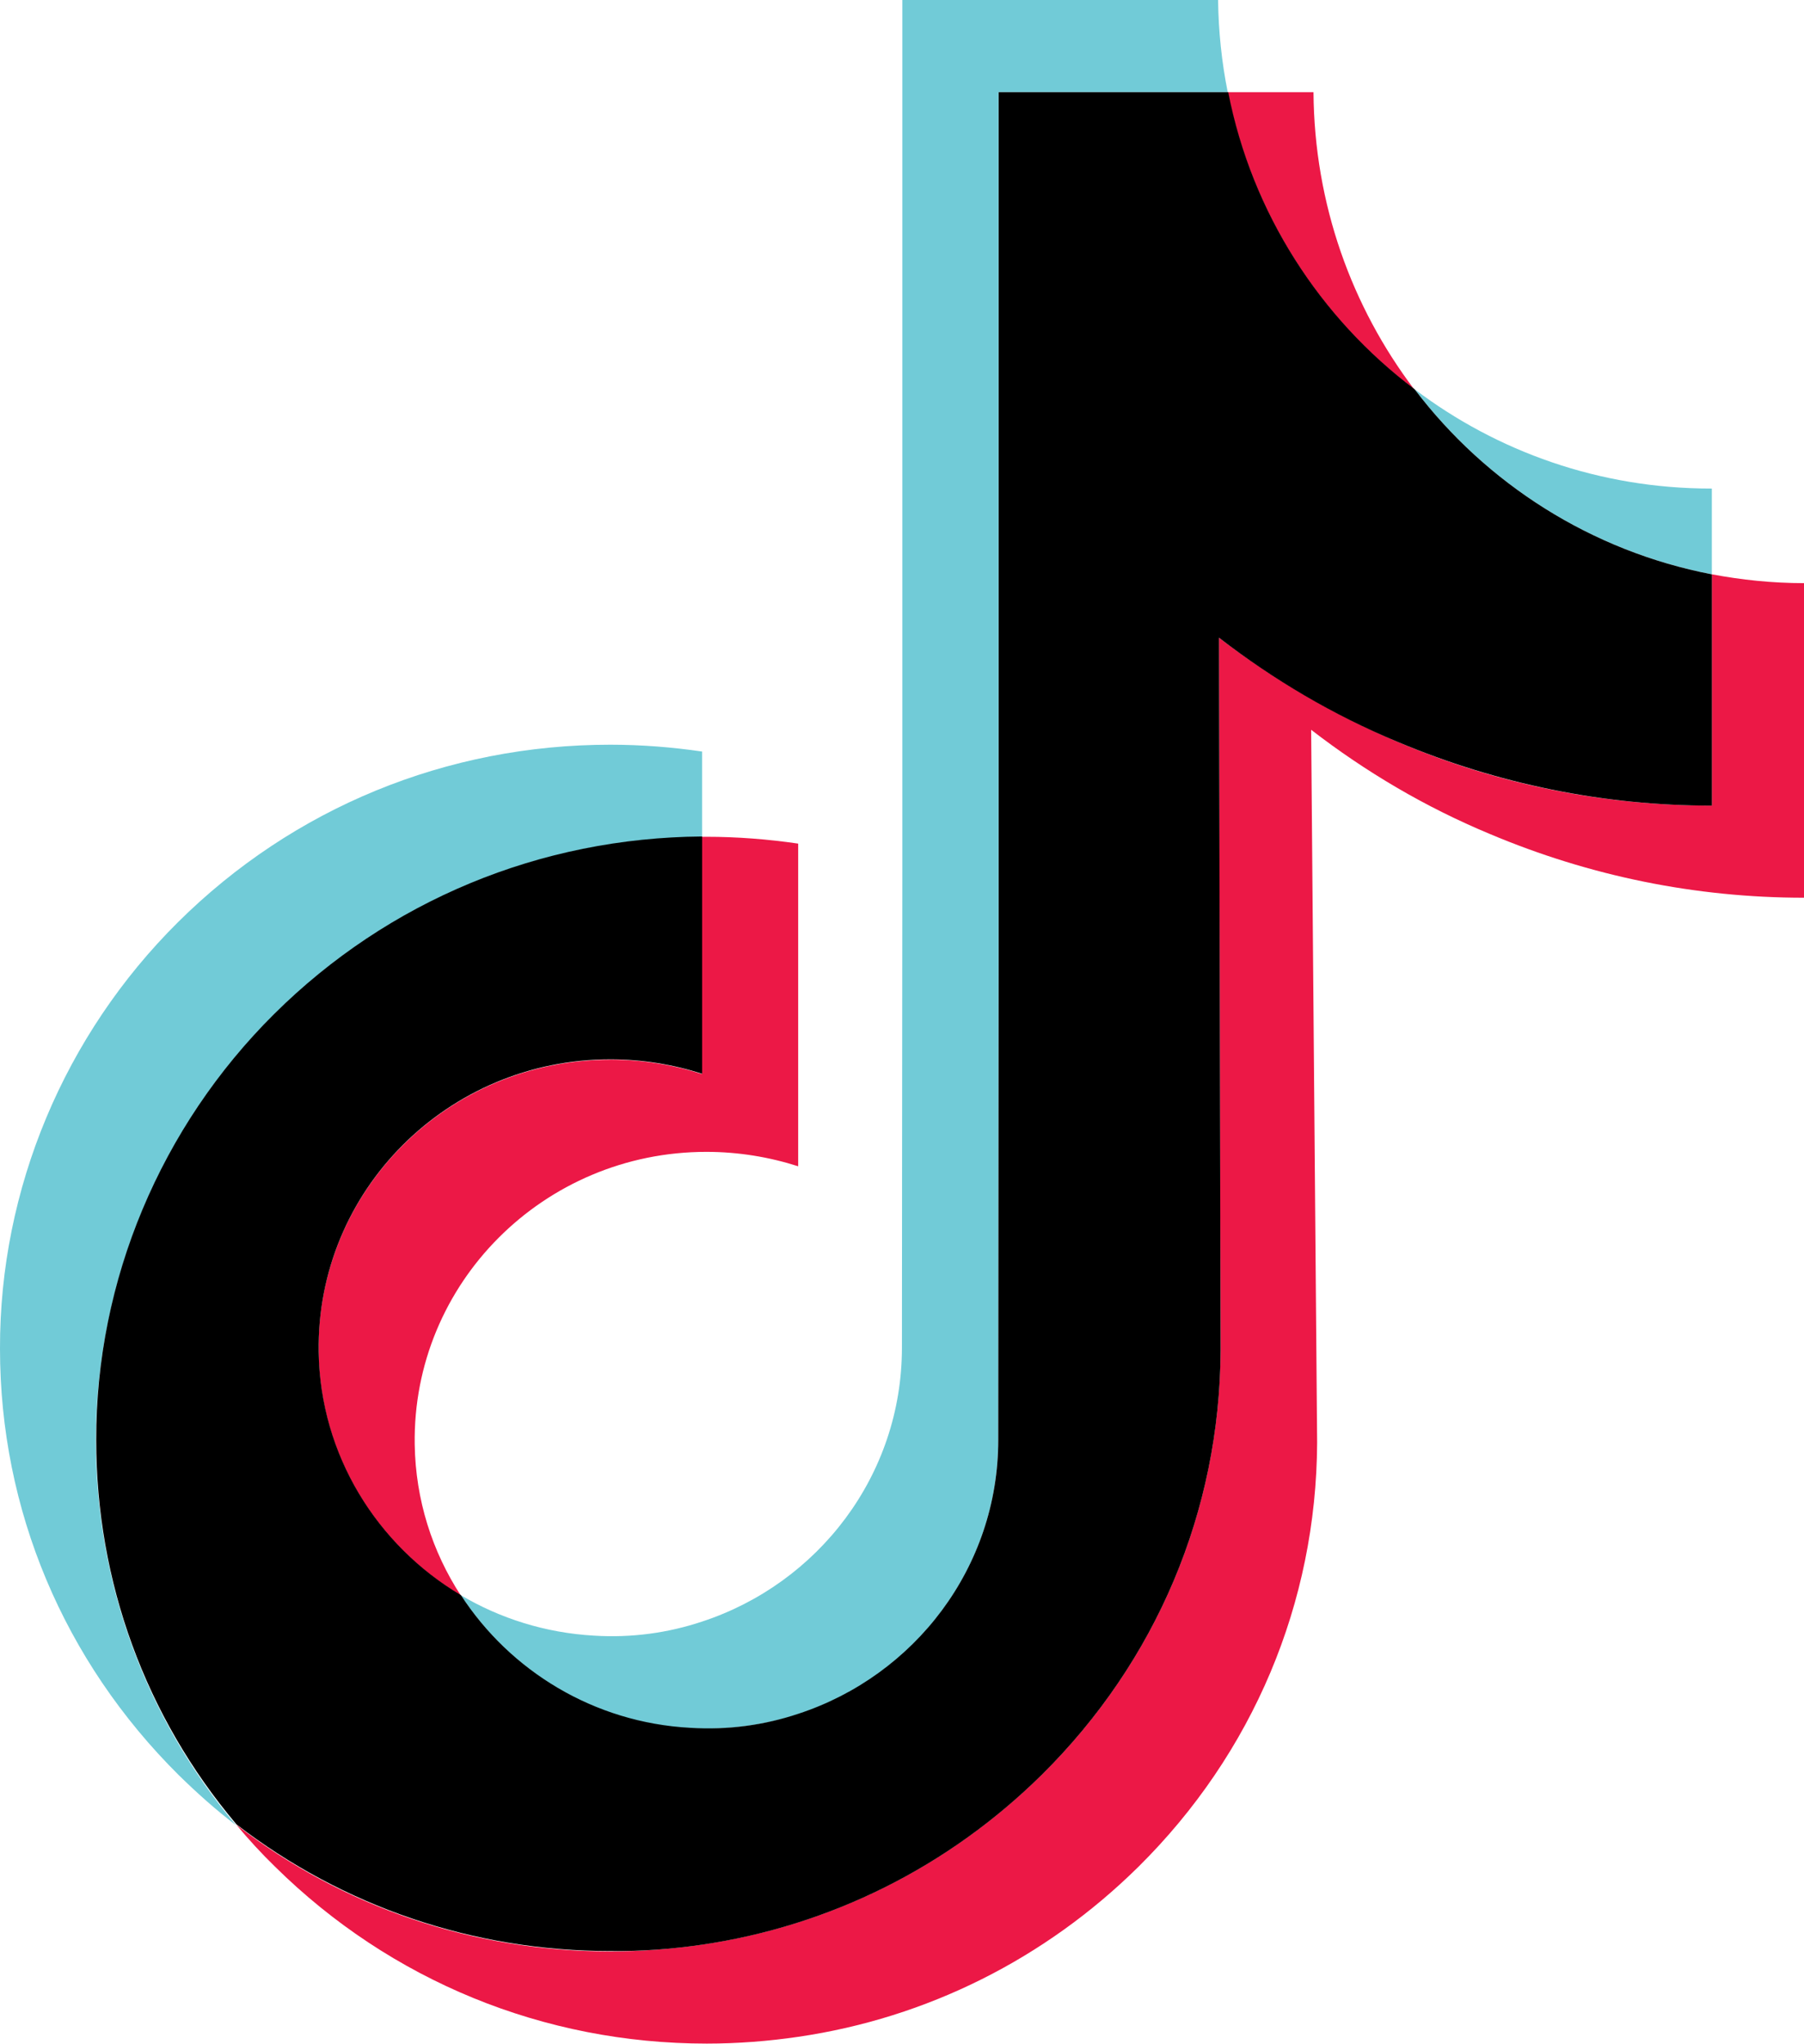
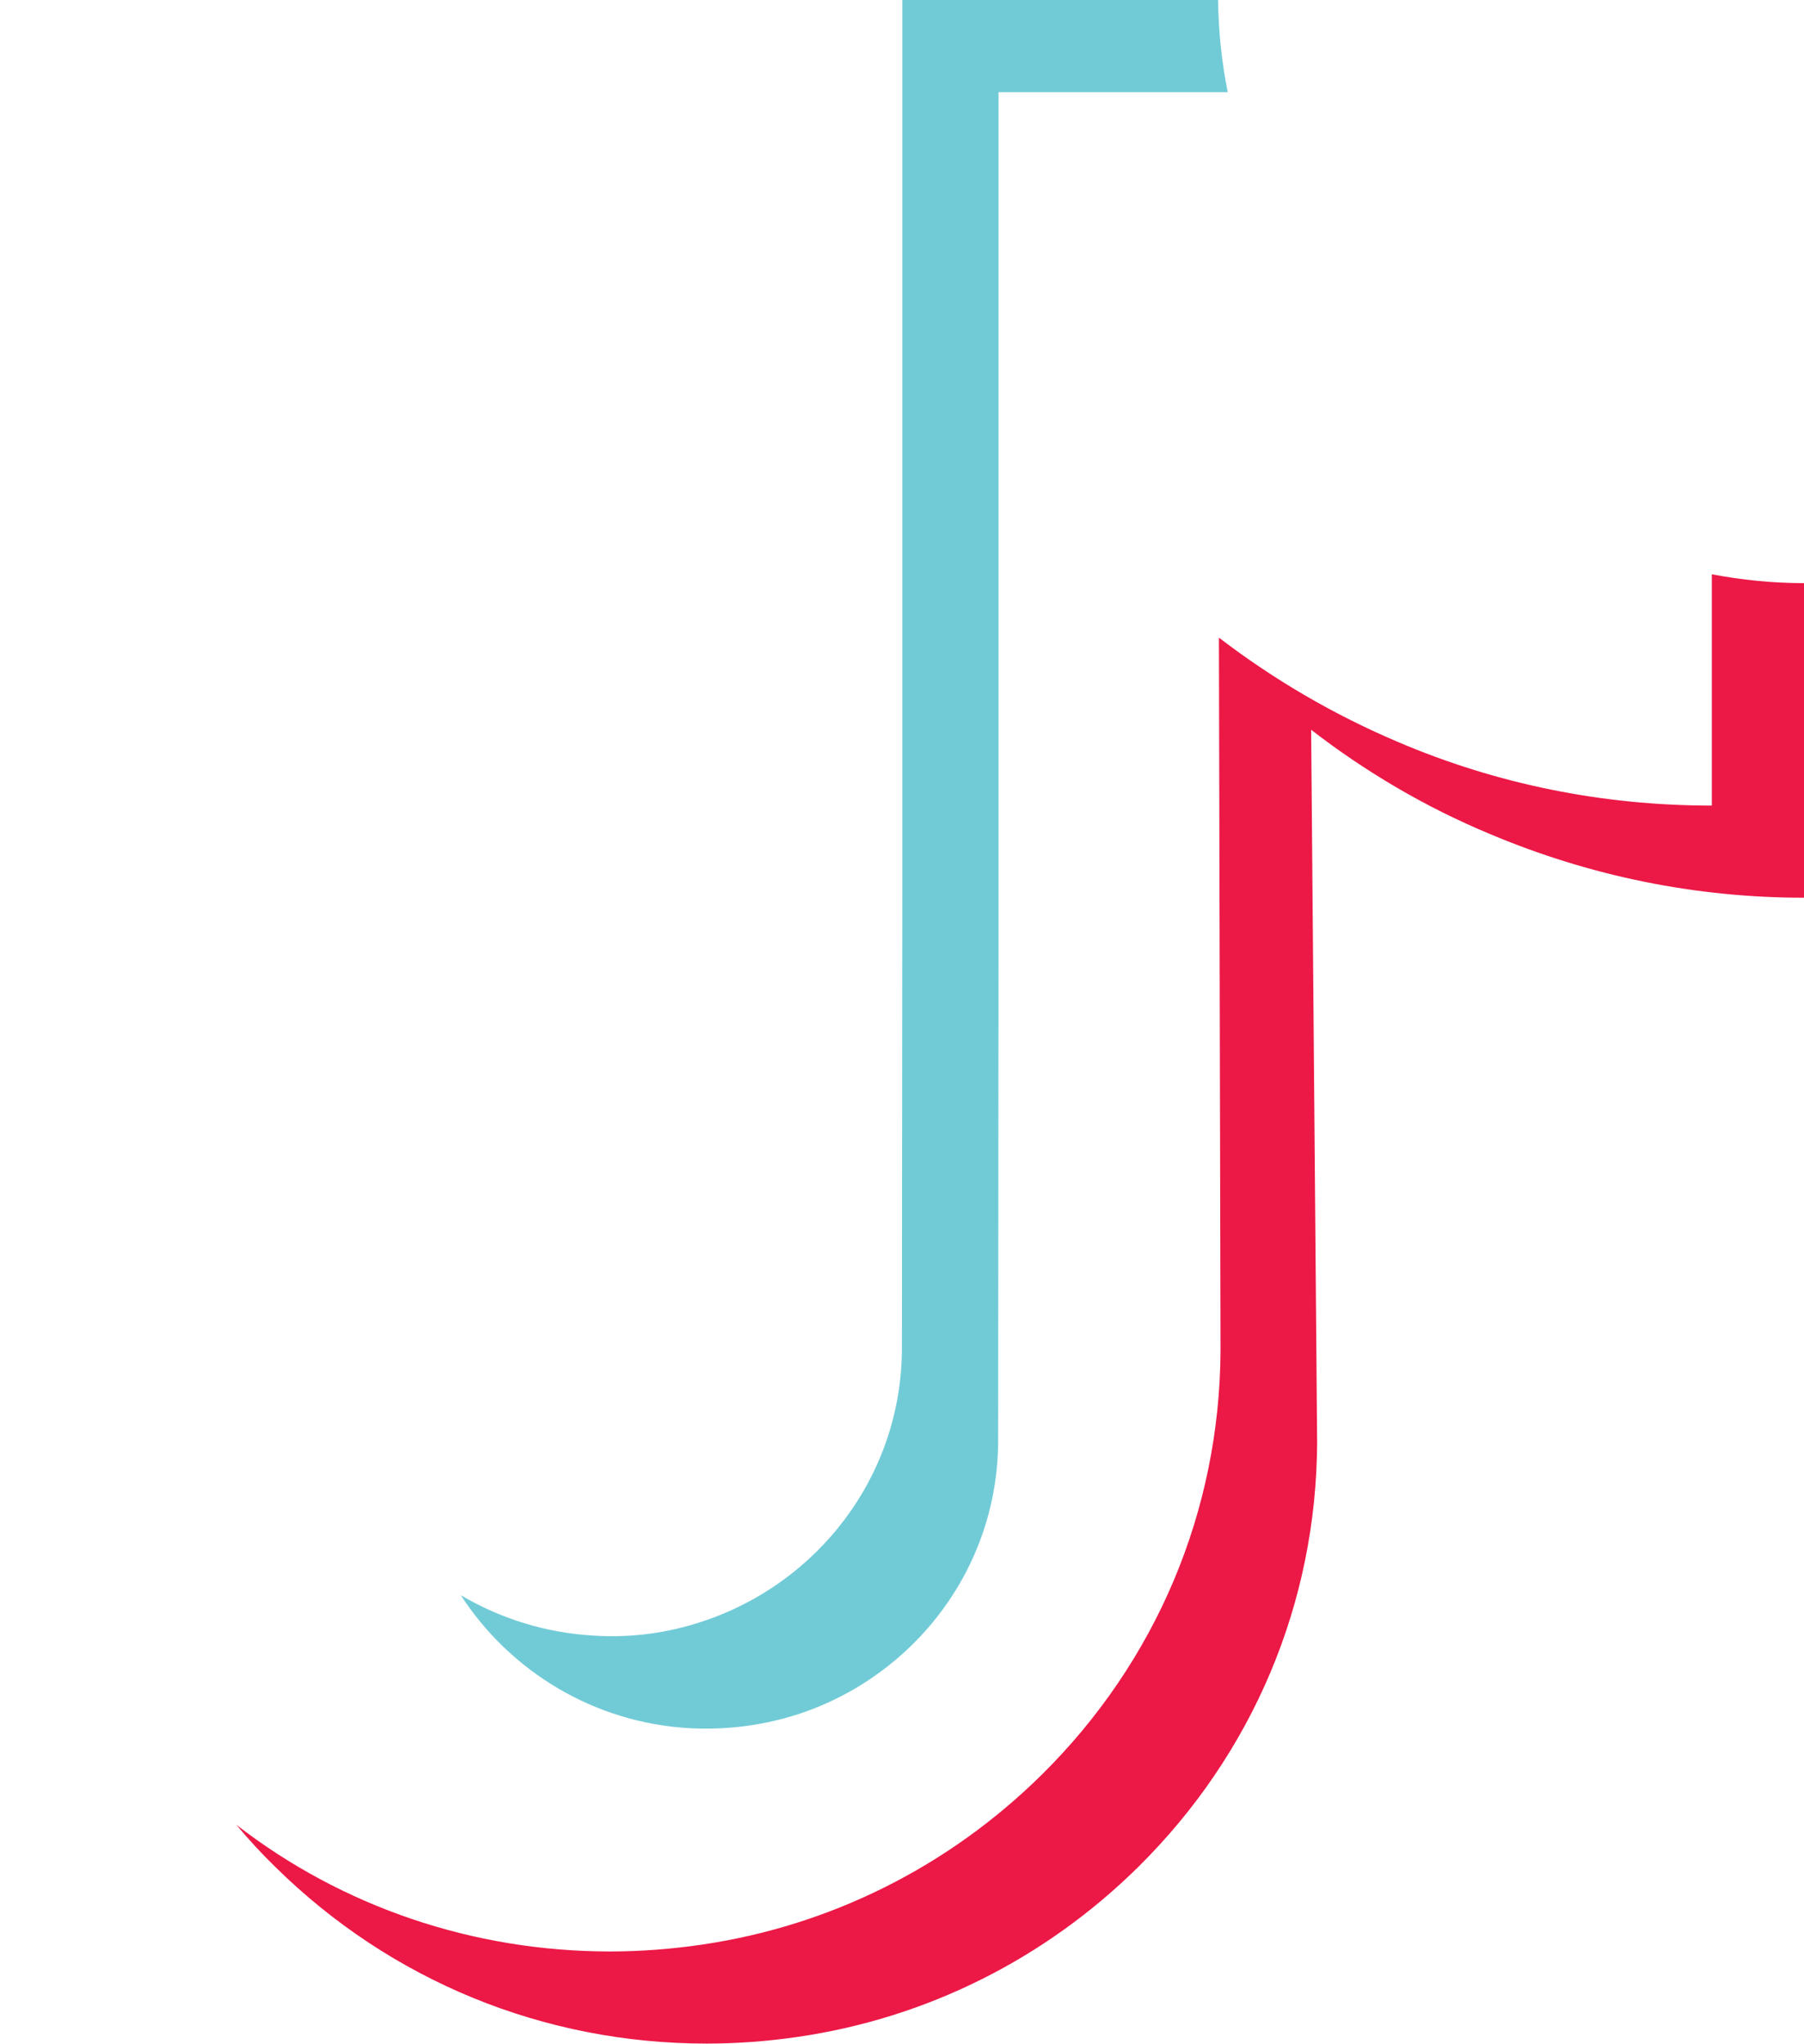
<svg xmlns="http://www.w3.org/2000/svg" id="Layer_2" viewBox="0 0 361.53 409.47">
  <defs>
    <style>
      .cls-1 {
        fill: #ec1846;
      }

      .cls-2 {
        fill: #71cbd7;
      }
    </style>
  </defs>
  <g id="Layer_1-2" data-name="Layer_1">
    <g>
      <g>
-         <path class="cls-1" d="M122.3,212.32c-32.6,0-58.94,26.34-58.46,58.62.32,20.72,11.72,38.71,28.51,48.74-5.7-8.75-9.07-19.11-9.24-30.27-.48-32.28,25.86-58.62,58.46-58.62,6.42,0,12.61,1.04,18.39,2.89v-64.65c-6.02-.88-12.21-1.37-18.39-1.37h-.88v47.54c-5.78-1.85-11.97-2.89-18.39-2.89Z" />
-         <path class="cls-1" d="M263.24,18.47h-17.19c4.82,24.17,18.39,45.21,37.34,59.51-12.45-16.46-20-37.02-20.16-59.51Z" />
        <path class="cls-1" d="M361.53,116.84c-6.34,0-12.45-.64-18.47-1.77v46.34c-21.84,0-43.04-4.26-62.96-12.77-12.85-5.46-24.81-12.45-35.82-20.88l.32,142.86c-.16,32.12-12.85,62.24-35.82,84.96-18.71,18.47-42.4,30.27-68.1,34.05-6.02.88-12.21,1.37-18.39,1.37-27.46,0-53.64-8.91-74.92-25.38,2.41,2.89,4.98,5.7,7.79,8.43,23.13,22.81,53.8,35.41,86.49,35.41,6.18,0,12.37-.48,18.39-1.37,25.7-3.77,49.39-15.58,68.1-34.05,22.97-22.73,35.66-52.84,35.82-84.96l-1.2-142.86c10.92,8.43,22.89,15.5,35.82,20.88,20,8.43,41.2,12.77,62.96,12.77" />
      </g>
-       <path class="cls-2" d="M54.93,203.25c22.89-22.73,53.32-35.33,85.77-35.57v-17.1c-6.02-.88-12.21-1.37-18.39-1.37-32.76,0-63.52,12.61-86.65,35.57C12.93,207.35-.08,238.18,0,270.22,0,302.51,12.77,332.78,35.82,355.67c3.69,3.61,7.47,6.99,11.48,10.04-18.15-21.6-28.03-48.58-28.11-77.01.08-32.04,13.01-62.88,35.74-85.44Z" />
-       <path class="cls-2" d="M343.06,115.08v-17.19h-.16c-22.32,0-42.88-7.39-59.43-19.92,14.37,18.95,35.41,32.44,59.59,37.1Z" />
      <path class="cls-2" d="M138.28,346.27c7.63.4,14.94-.64,21.68-2.81,23.29-7.63,40.07-29.31,40.07-54.85l.08-95.56V18.47h45.93c-1.2-6.02-1.85-12.13-1.93-18.47h-63.28v174.5l-.08,95.56c0,25.54-16.78,47.22-40.07,54.85-6.75,2.25-14.05,3.29-21.68,2.81-9.72-.56-18.79-3.45-26.66-8.11,9.88,15.26,26.74,25.62,45.93,26.66h0Z" />
-       <path d="M140.69,389.64c25.7-3.77,49.39-15.58,68.1-34.05,22.97-22.73,35.66-52.84,35.82-84.96l-.32-142.86c10.92,8.43,22.89,15.5,35.82,20.88,20,8.43,41.2,12.77,62.96,12.77v-46.34c-24.17-4.66-45.21-18.15-59.59-37.1-18.95-14.29-32.6-35.33-37.34-59.51h-46.01v174.5l-.08,95.56c0,25.54-16.78,47.22-40.07,54.85-6.75,2.25-14.05,3.29-21.68,2.81-19.27-1.04-36.06-11.4-45.93-26.58-16.78-9.96-28.19-28.03-28.51-48.74-.48-32.28,25.86-58.62,58.46-58.62,6.42,0,12.61,1.04,18.39,2.89v-47.54c-32.44.24-62.88,12.85-85.77,35.57-22.73,22.57-35.74,53.4-35.66,85.36,0,28.43,9.88,55.41,28.11,77.01,21.36,16.46,47.46,25.38,74.92,25.38,6.18.08,12.37-.4,18.39-1.28h0Z" />
    </g>
  </g>
</svg>